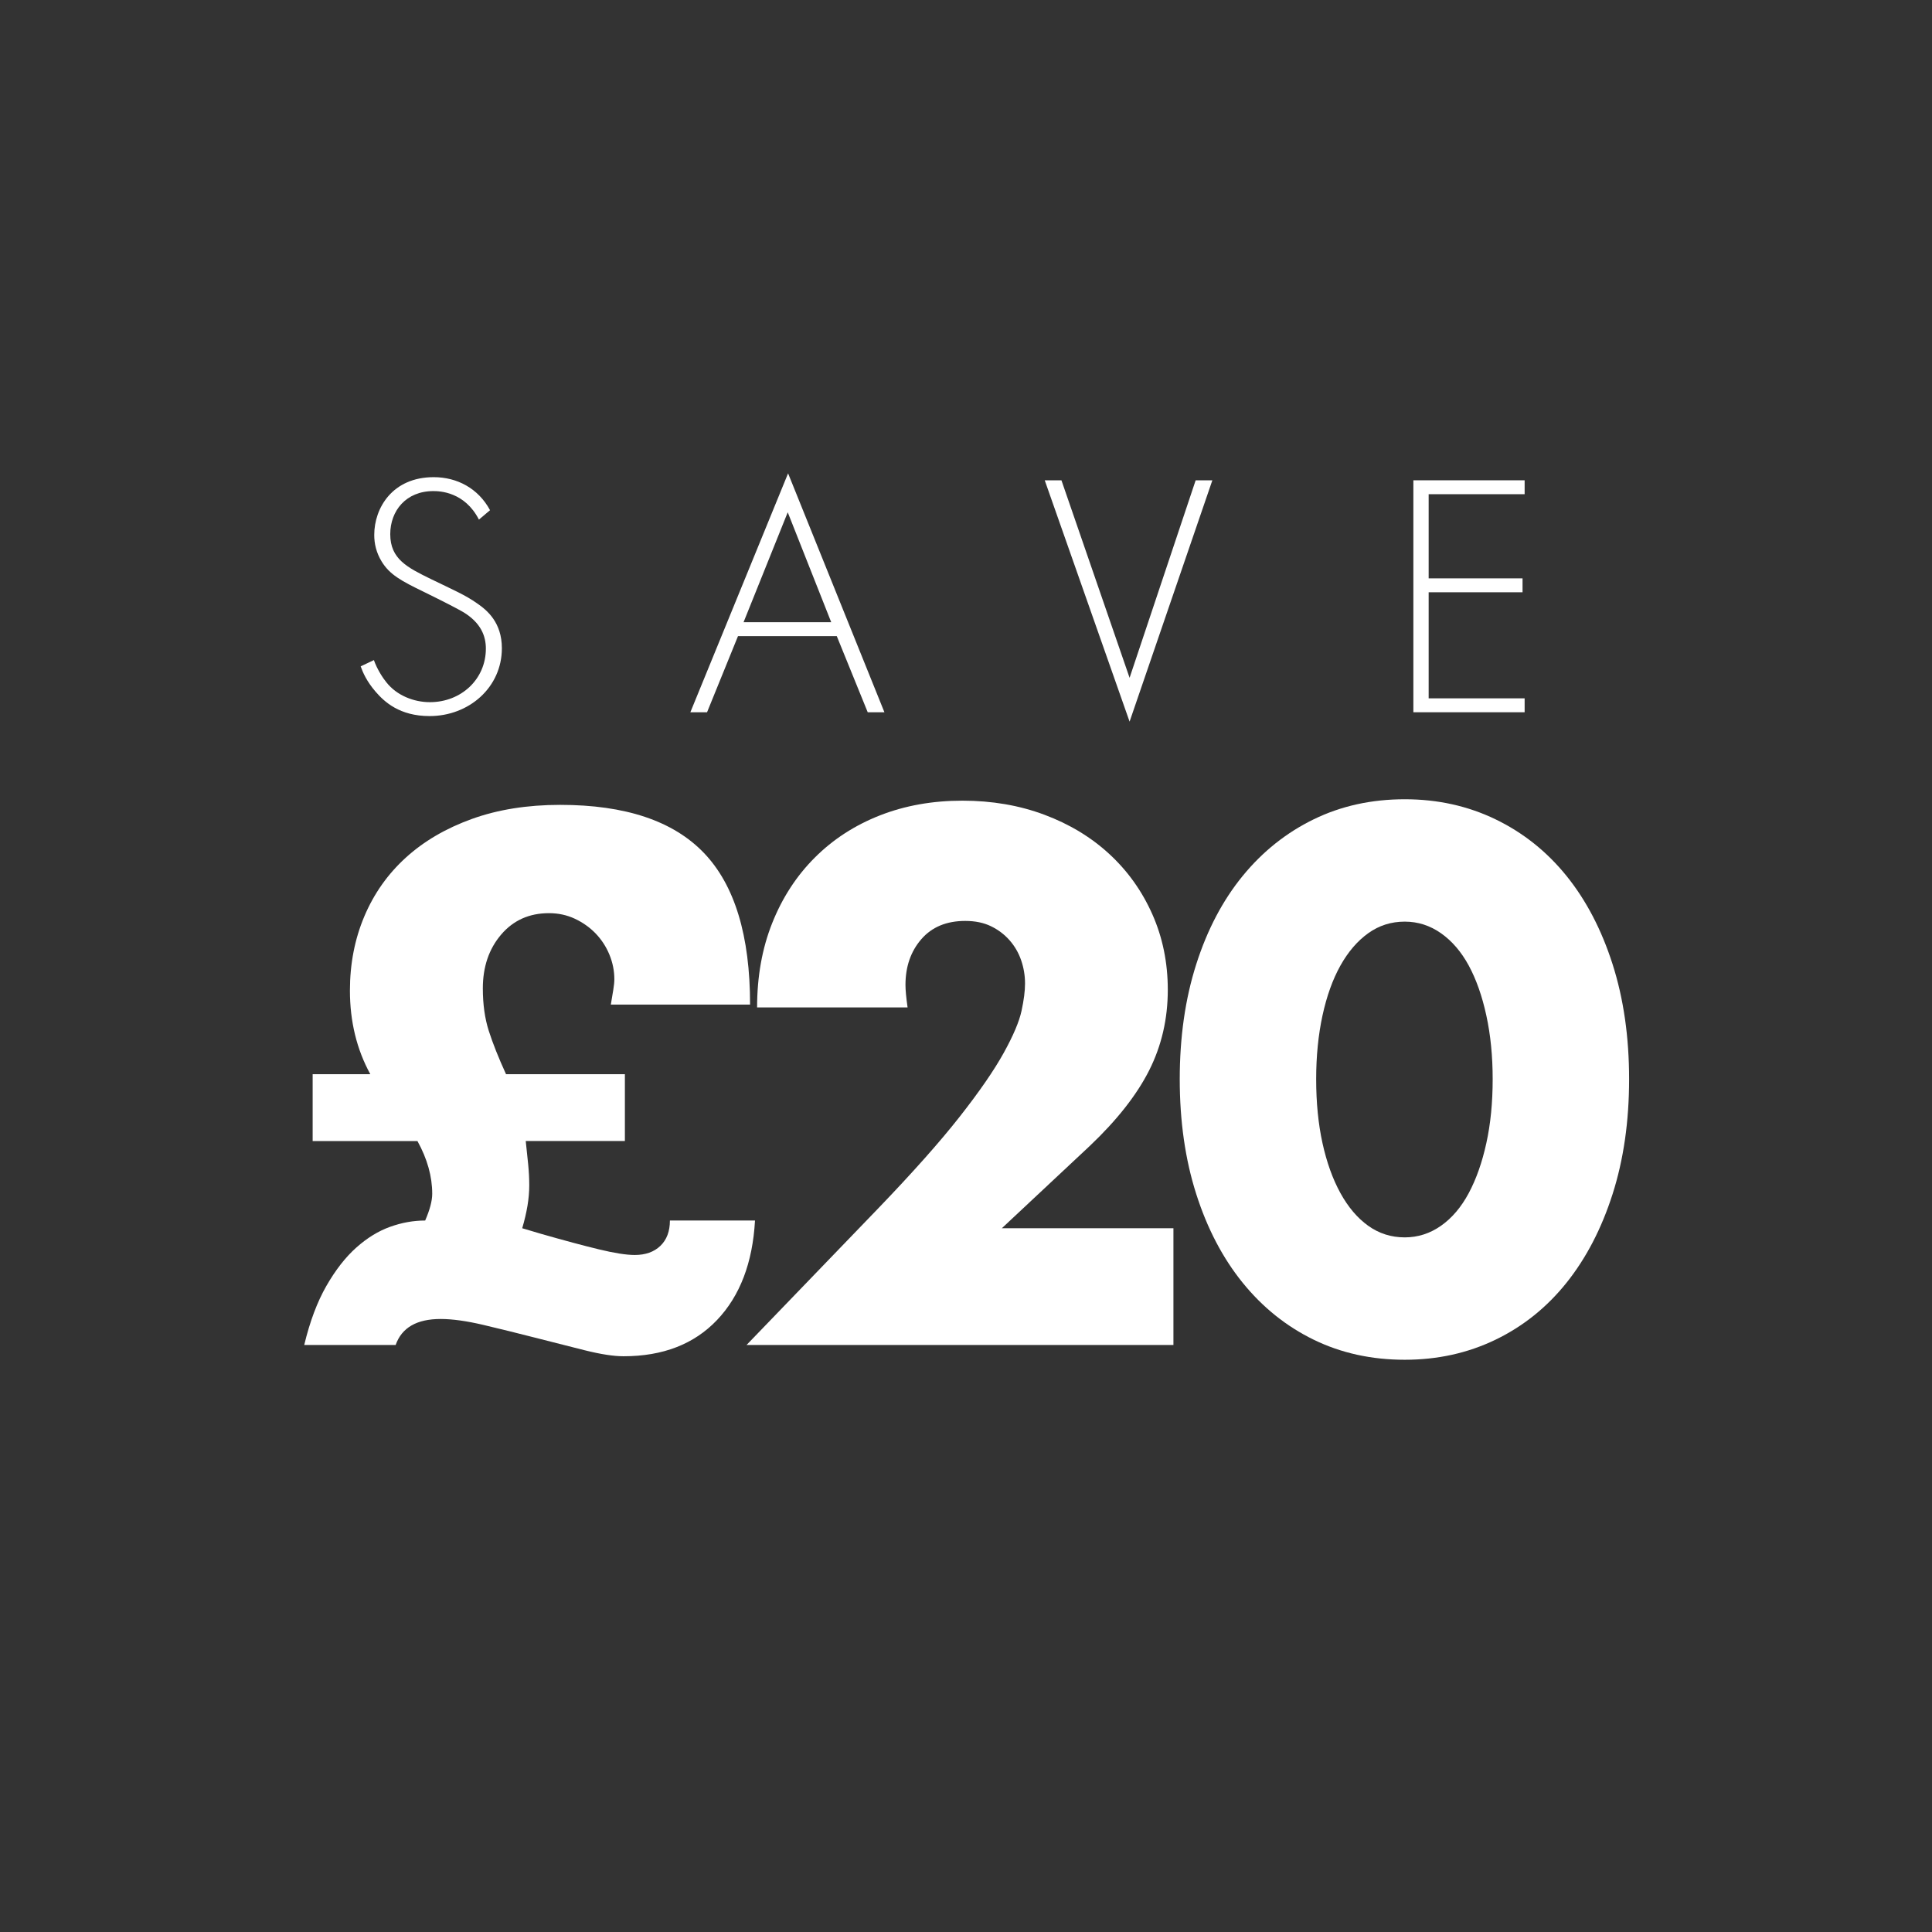
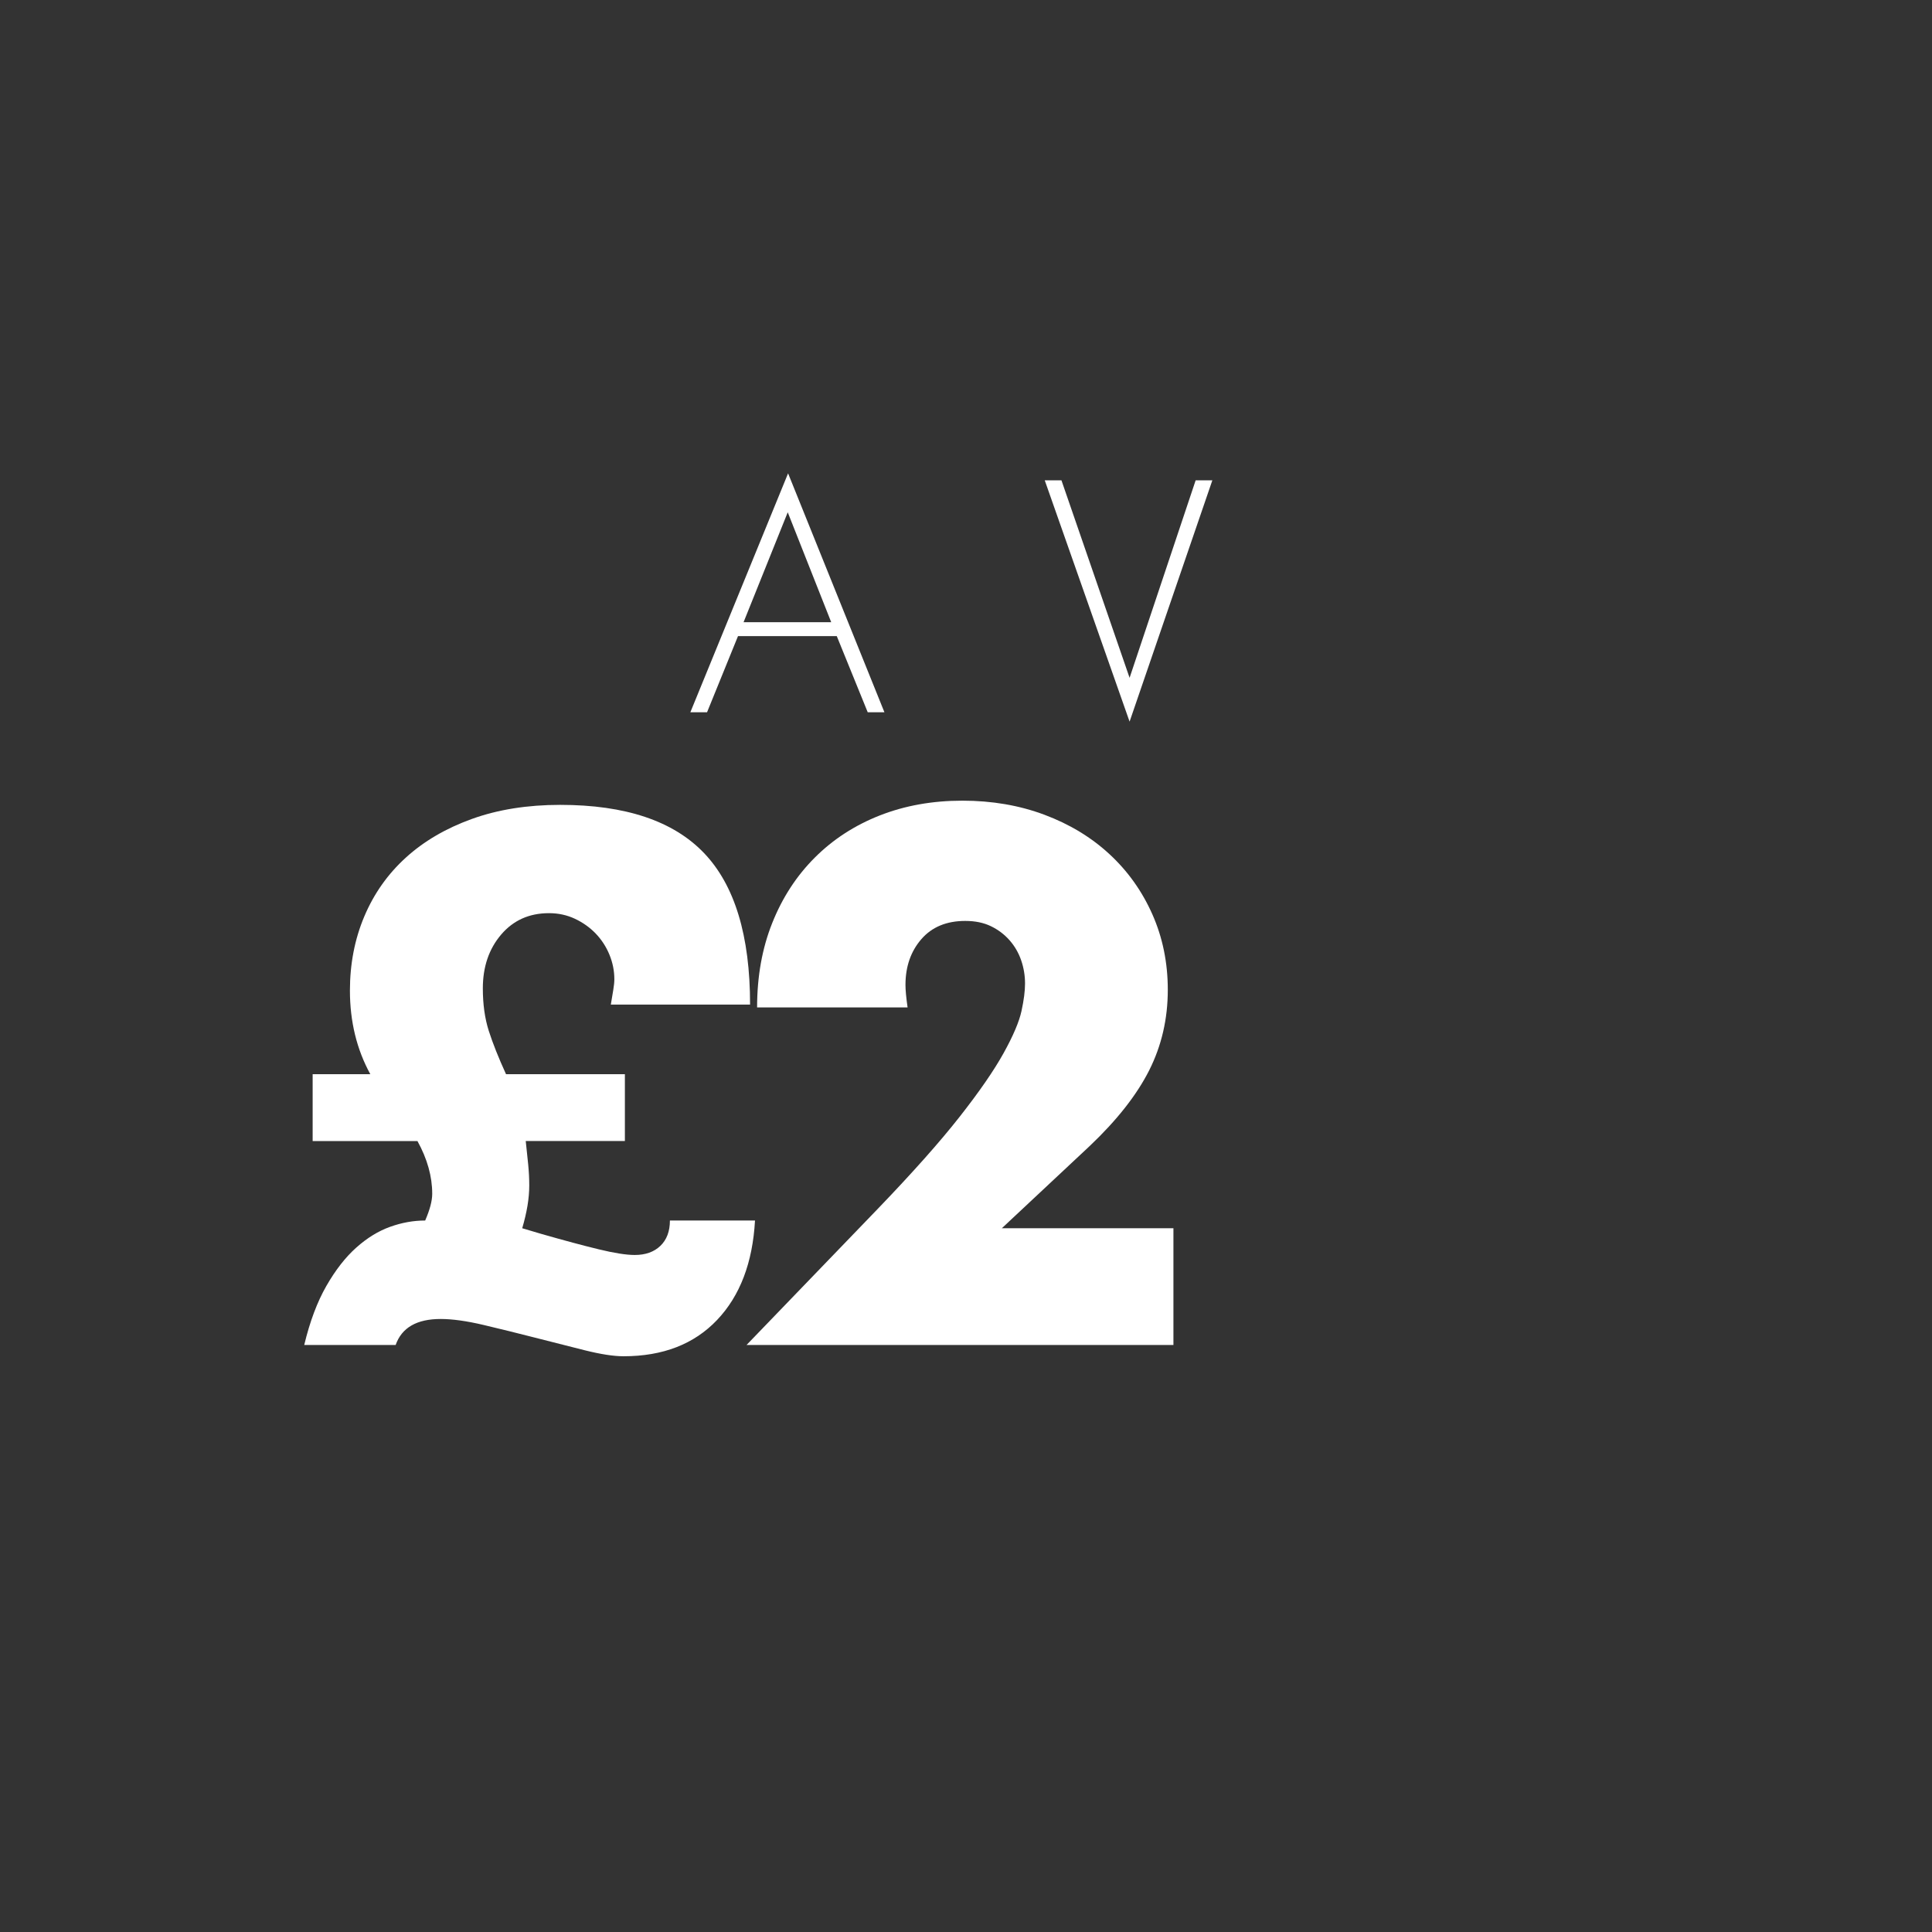
<svg xmlns="http://www.w3.org/2000/svg" version="1.1" id="Layer_1" x="0px" y="0px" width="250px" height="250px" viewBox="0 0 250 250" enable-background="new 0 0 250 250" xml:space="preserve">
  <rect x="0" y="0" width="250" height="250" fill="#333333" stroke="none" />
  <g>
    <g>
-       <path fill="#FFFFFF" d="M61.973,67.235c-1.845-3.6-5.085-3.689-5.895-3.689c-3.556,0-5.58,2.565-5.58,5.58    c0,3.24,2.25,4.32,5.265,5.805c2.97,1.44,4.455,2.07,5.984,3.15c1.306,0.899,3.195,2.475,3.195,5.805    c0,5.039-4.229,8.774-9.359,8.774c-3.87,0-5.85-1.845-6.975-3.15c-1.17-1.35-1.665-2.52-1.936-3.284l1.71-0.811    c0.405,1.17,1.17,2.34,1.62,2.88c1.35,1.71,3.555,2.565,5.625,2.565c4.05,0,7.244-2.97,7.244-6.93c0-1.62-0.63-3.33-2.925-4.725    c-0.854-0.495-2.609-1.396-5.085-2.61c-2.97-1.44-4.454-2.25-5.489-3.96c-0.675-1.125-0.945-2.25-0.945-3.42    c0-3.465,2.34-7.47,7.695-7.47c3.015,0,5.76,1.44,7.289,4.275L61.973,67.235z" />
      <path fill="#FFFFFF" d="M108.277,82.31H95.498l-4.005,9.854h-2.16l12.645-30.914l12.465,30.914h-2.16L108.277,82.31z     M107.558,80.51l-5.625-14.22l-5.715,14.22H107.558z" />
      <path fill="#FFFFFF" d="M137.35,62.15l8.818,25.559l8.55-25.559h2.16l-10.71,31.229l-10.98-31.229H137.35z" />
-       <path fill="#FFFFFF" d="M197.287,63.95h-12.42v10.89h12.15v1.8h-12.15v13.725h12.42v1.8h-14.398V62.15h14.398V63.95z" />
    </g>
    <g>
      <path fill="#FFFFFF" d="M40.457,147.648v-8.646h7.462c-1.76-3.215-2.639-6.823-2.639-10.828c0-3.458,0.622-6.658,1.866-9.601    c1.243-2.942,3.033-5.474,5.369-7.599c2.334-2.123,5.187-3.791,8.554-5.005c3.367-1.213,7.173-1.82,11.42-1.82    c8.432,0,14.636,2.079,18.61,6.234c3.973,4.156,5.96,10.692,5.96,19.61H79.041c0.121-0.729,0.228-1.365,0.318-1.911    c0.091-0.546,0.137-1.001,0.137-1.365c0-1.092-0.213-2.152-0.637-3.185c-0.425-1.031-1.017-1.941-1.774-2.73    c-0.759-0.788-1.654-1.425-2.685-1.911c-1.032-0.485-2.154-0.728-3.367-0.728c-2.548,0-4.611,0.926-6.188,2.775    c-1.579,1.852-2.366,4.172-2.366,6.961c0,2.062,0.257,3.898,0.773,5.507c0.515,1.606,1.258,3.473,2.229,5.596H80.86v8.646H68.03    c0.121,1.093,0.228,2.108,0.319,3.049c0.091,0.941,0.136,1.836,0.136,2.685c0,0.851-0.077,1.729-0.228,2.64    c-0.152,0.91-0.379,1.881-0.682,2.912l2.457,0.729c2.972,0.852,5.46,1.518,7.462,2.002c2.002,0.486,3.549,0.729,4.641,0.729    c1.395,0,2.503-0.395,3.322-1.184c0.819-0.788,1.229-1.88,1.229-3.275h11.011c-0.304,5.459-1.942,9.752-4.914,12.877    c-2.973,3.125-7.007,4.687-12.103,4.687c-1.274,0-2.943-0.259-5.005-0.772c-2.063-0.518-4.217-1.062-6.461-1.639    c-2.245-0.576-4.459-1.122-6.643-1.639c-2.184-0.516-4.035-0.773-5.551-0.773c-3.094,0-5.036,1.123-5.824,3.367h-11.83    c0.728-3.033,1.684-5.581,2.867-7.645c1.183-2.062,2.471-3.715,3.868-4.959c1.395-1.244,2.851-2.14,4.368-2.686    c1.516-0.546,3.033-0.818,4.55-0.818c0.605-1.396,0.91-2.548,0.91-3.457c0-2.244-0.637-4.521-1.911-6.826H40.457V147.648z" />
      <path fill="#FFFFFF" d="M151.84,174.039H96.603l17.017-17.654c4.489-4.67,8.008-8.629,10.556-11.875    c2.549-3.244,4.443-5.99,5.688-8.236c1.242-2.242,2.017-4.062,2.32-5.459c0.303-1.395,0.455-2.578,0.455-3.549    c0-1.031-0.168-2.032-0.5-3.002c-0.334-0.97-0.834-1.834-1.502-2.594c-0.669-0.758-1.472-1.365-2.412-1.82    s-2.047-0.683-3.321-0.683c-2.427,0-4.323,0.789-5.688,2.366c-1.365,1.578-2.048,3.549-2.048,5.915    c0,0.668,0.091,1.638,0.273,2.912H97.968c0-4.004,0.651-7.646,1.957-10.92c1.304-3.276,3.139-6.097,5.505-8.463    c2.366-2.366,5.171-4.186,8.417-5.46c3.245-1.274,6.81-1.911,10.692-1.911c3.822,0,7.355,0.607,10.602,1.82    c3.246,1.214,6.053,2.912,8.418,5.096c2.366,2.184,4.217,4.777,5.551,7.781c1.334,3.003,2.002,6.265,2.002,9.782    c0,3.762-0.805,7.234-2.41,10.42c-1.609,3.186-4.172,6.446-7.689,9.782l-11.375,10.646h22.203V174.039L151.84,174.039z" />
-       <path fill="#FFFFFF" d="M152.658,139.641c0-5.459,0.713-10.418,2.139-14.877c1.424-4.459,3.426-8.266,6.006-11.42    c2.578-3.154,5.643-5.597,9.191-7.326c3.548-1.729,7.477-2.594,11.785-2.594c4.244,0,8.158,0.865,11.738,2.594    c3.578,1.729,6.643,4.172,9.19,7.326c2.547,3.155,4.533,6.961,5.959,11.42c1.426,4.459,2.14,9.418,2.14,14.877    c0,5.461-0.714,10.42-2.14,14.879s-3.412,8.281-5.959,11.467c-2.549,3.186-5.612,5.643-9.19,7.371    c-3.58,1.729-7.494,2.594-11.738,2.594c-4.309,0-8.236-0.864-11.785-2.594s-6.613-4.187-9.191-7.371    c-2.58-3.186-4.582-7.008-6.006-11.467C153.371,150.061,152.658,145.102,152.658,139.641z M170.312,139.641    c0,3.035,0.272,5.795,0.817,8.281c0.547,2.488,1.32,4.641,2.32,6.461c1.002,1.82,2.198,3.23,3.596,4.232    c1.396,1,2.972,1.501,4.731,1.501c1.697,0,3.261-0.501,4.687-1.501c1.425-1.002,2.623-2.412,3.595-4.232    c0.971-1.82,1.729-3.973,2.274-6.461c0.547-2.486,0.819-5.246,0.819-8.281c0-2.971-0.272-5.717-0.819-8.233    c-0.545-2.519-1.306-4.673-2.274-6.462c-0.972-1.789-2.17-3.185-3.595-4.186c-1.426-1.001-2.987-1.502-4.687-1.502    c-1.762,0-3.338,0.5-4.731,1.502c-1.396,1.001-2.594,2.397-3.596,4.186c-1,1.79-1.773,3.944-2.32,6.462    C170.586,133.924,170.312,136.67,170.312,139.641z" />
    </g>
  </g>
</svg>